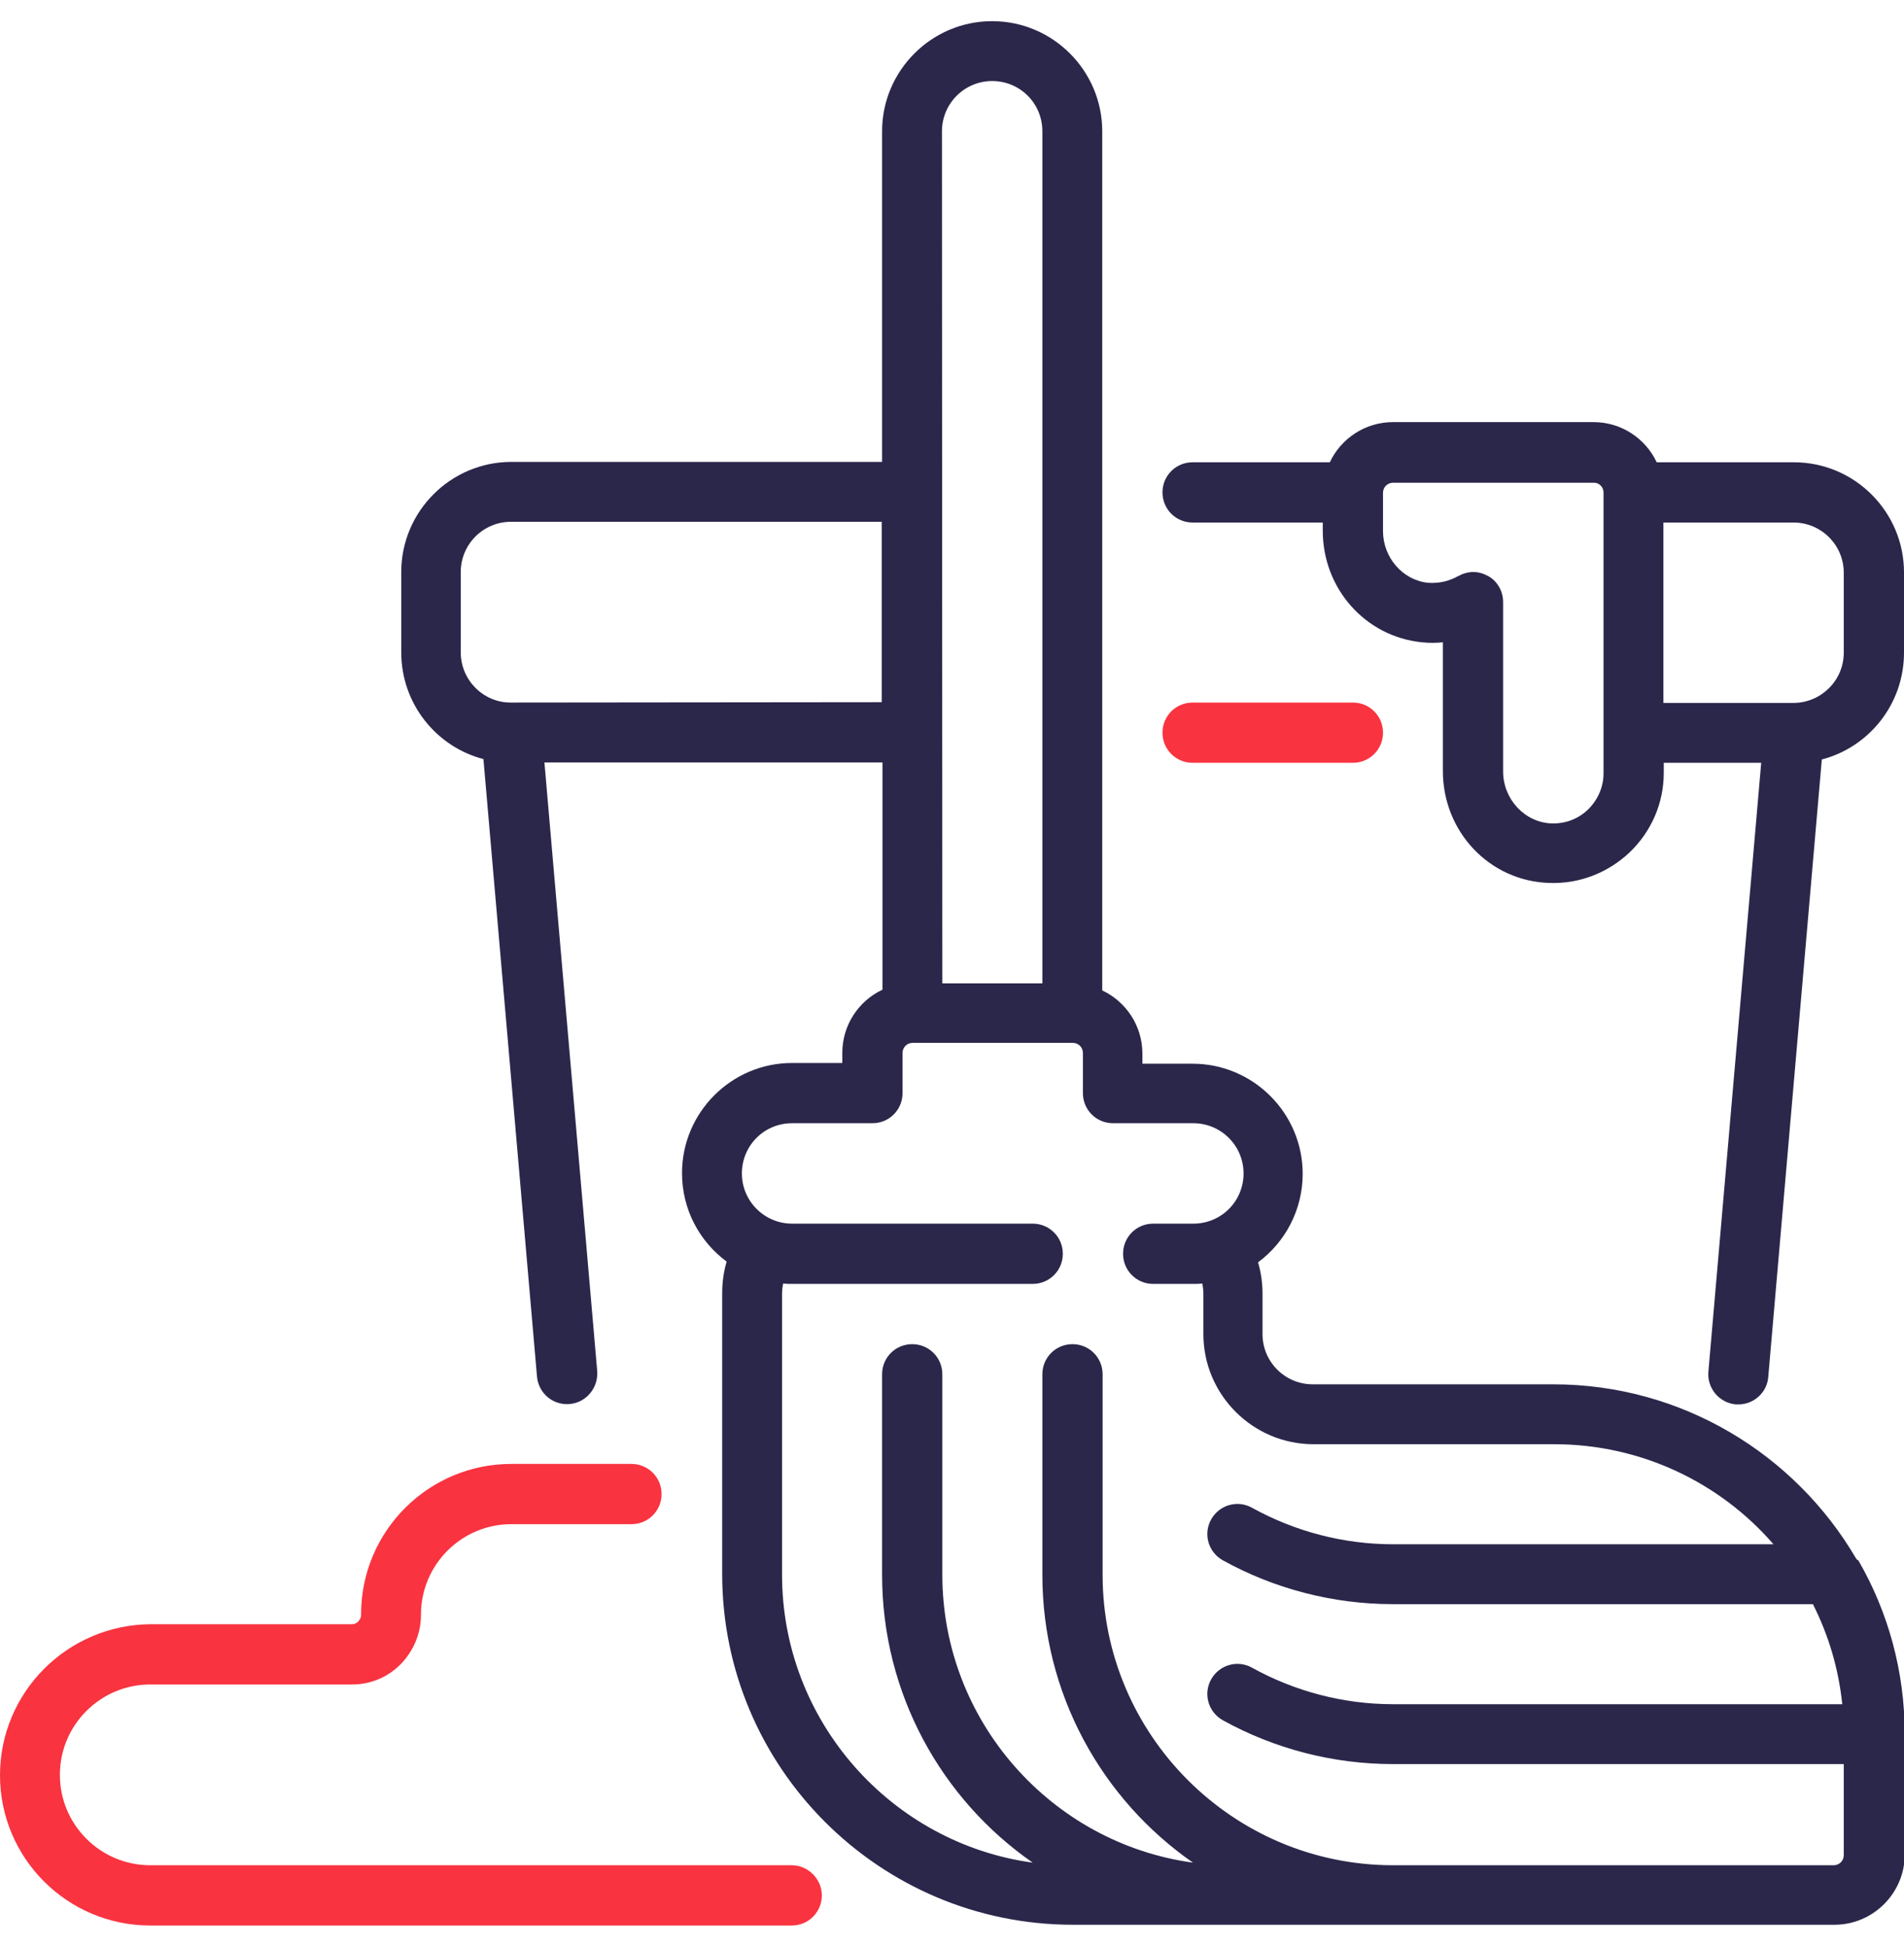
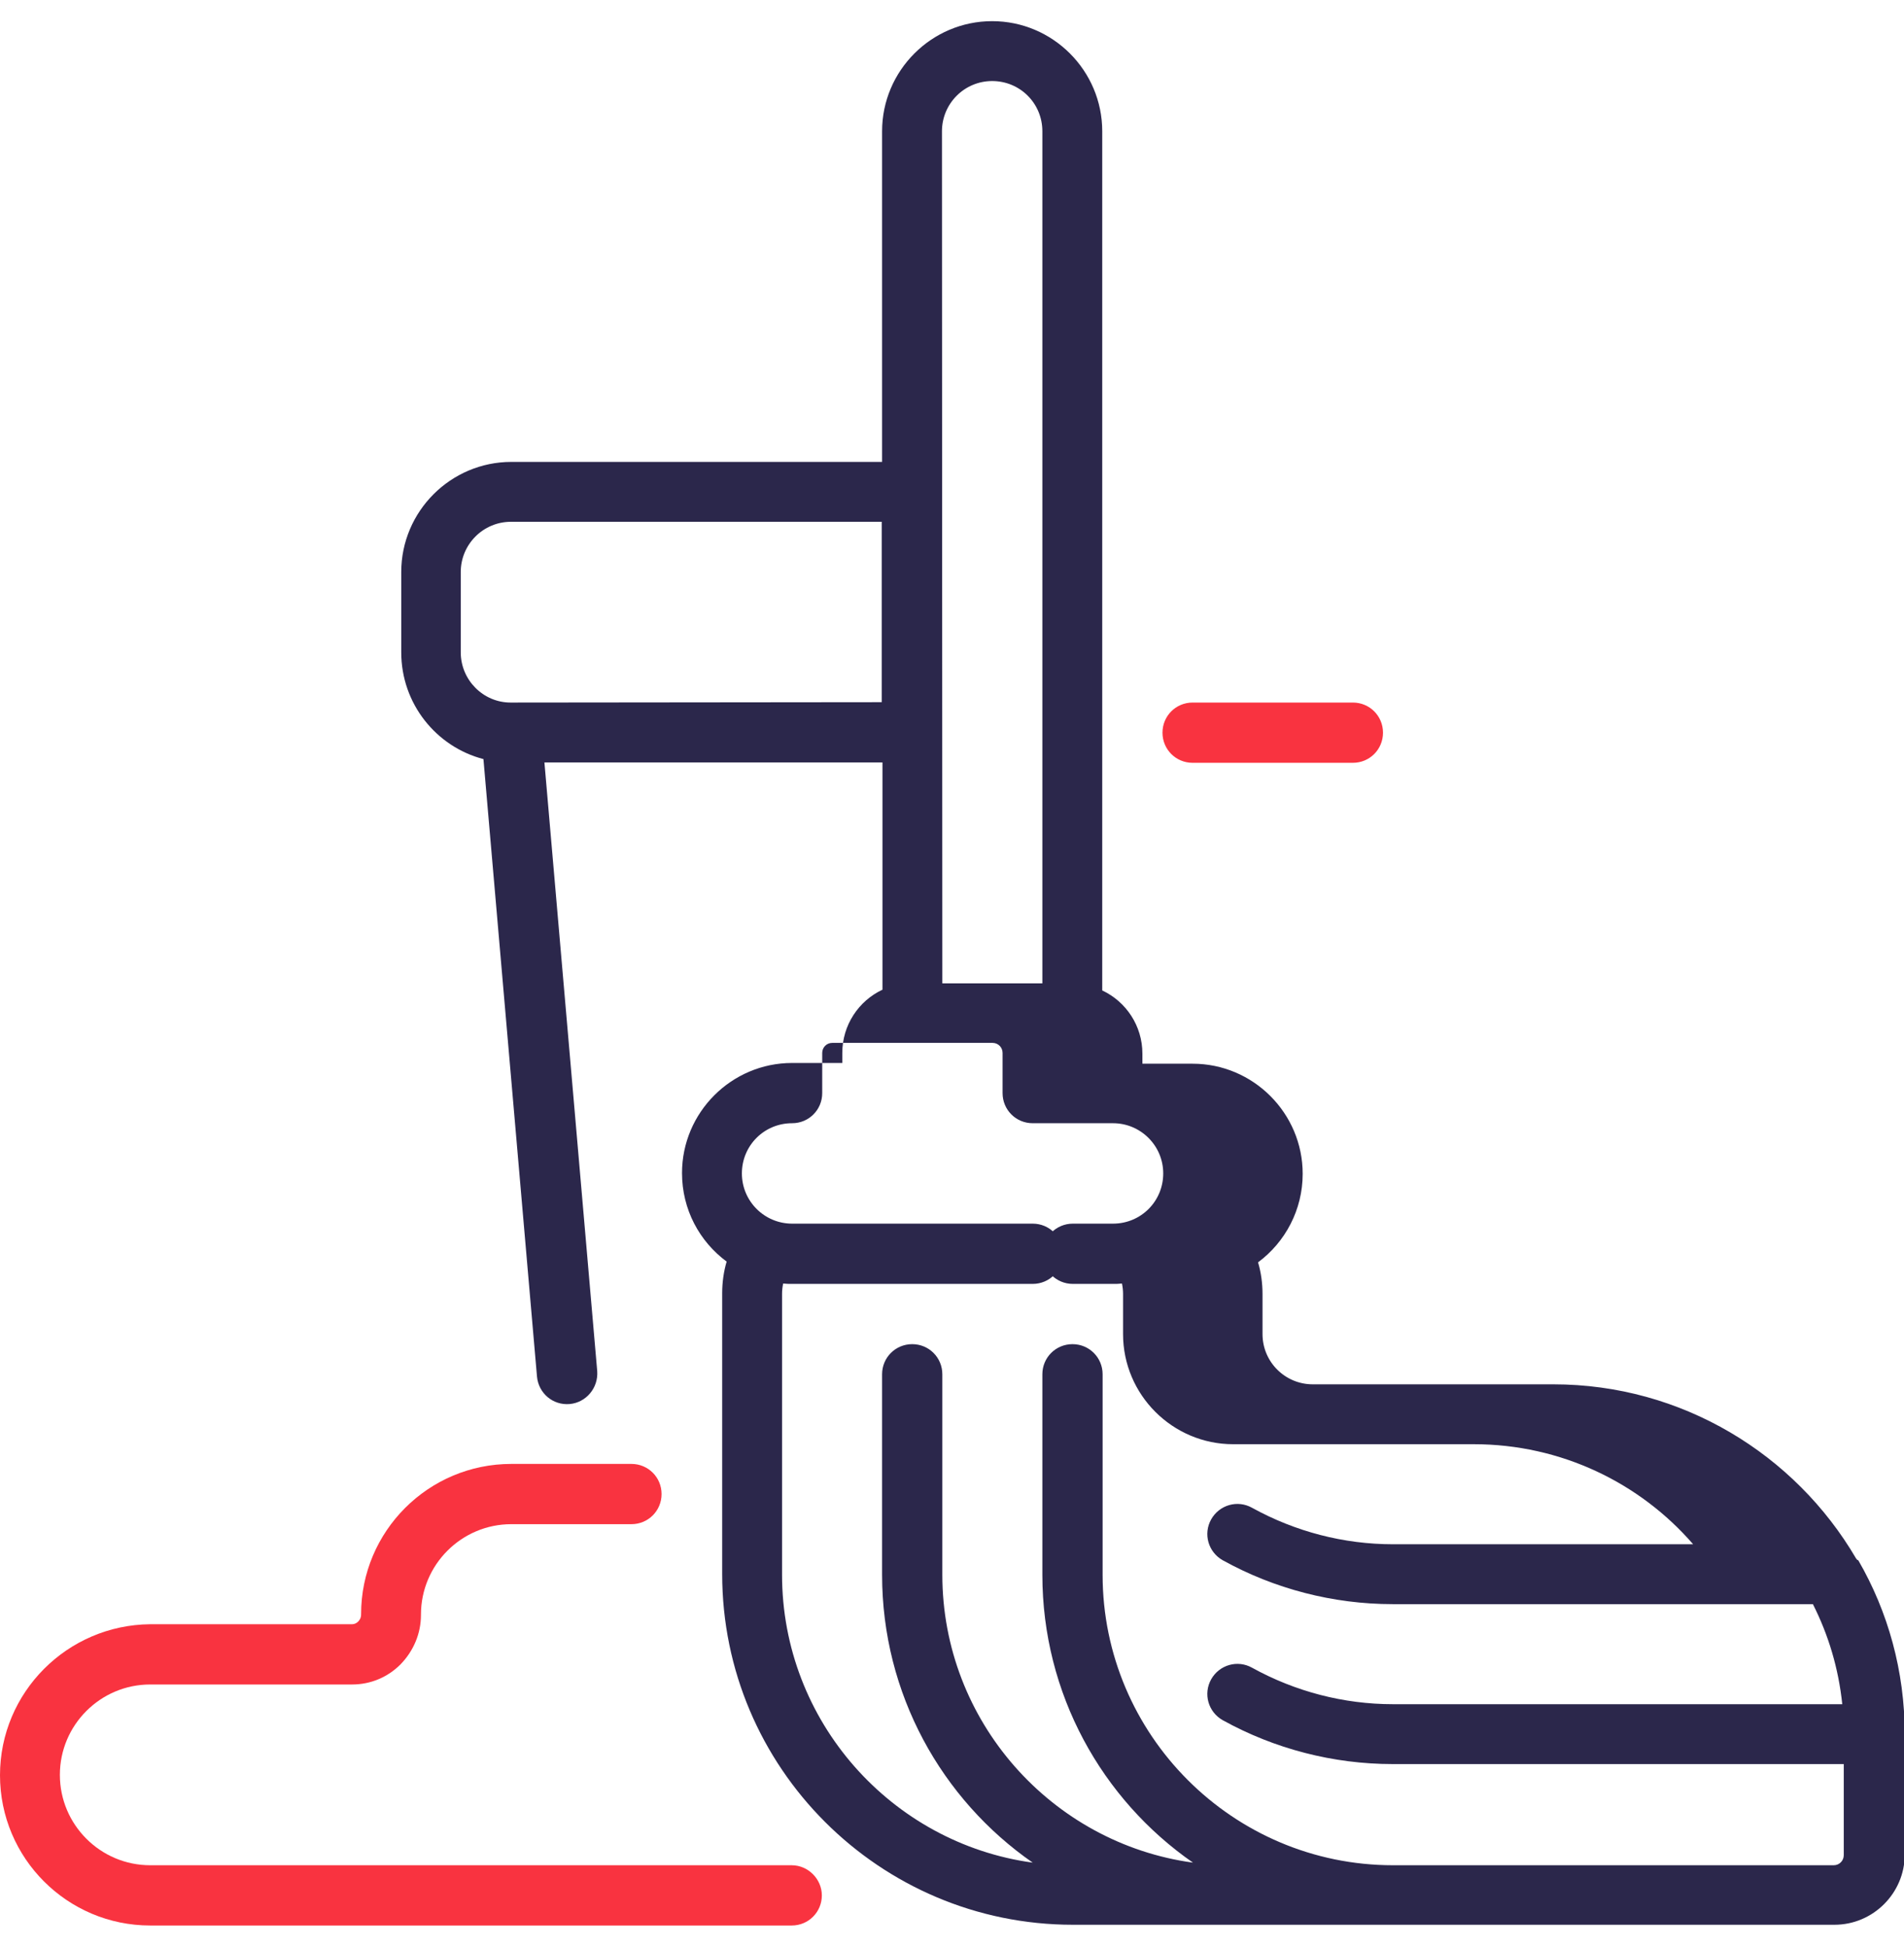
<svg xmlns="http://www.w3.org/2000/svg" id="Layer_1" x="0px" y="0px" viewBox="0 0 512 512" style="enable-background:new 0 0 512 512;" xml:space="preserve" width="45" height="46">
  <g>
    <g>
      <g>
        <path style="fill:#F93340;" d="M212.9,495.8H40.4c-13.4,0-24.3-10.9-24.3-24.3s10.9-24.3,24.3-24.3h54.3c4.9,0,9.5-1.9,13-5.4 c3.5-3.6,5.5-8.3,5.5-13.3v-0.1c0-13.4,10.9-24.3,24.3-24.3h32.3c4.5,0,8.1-3.6,8.1-8.1c0-4.5-3.6-8.1-8.1-8.1h-32.3 c-22.3,0-40.4,18.1-40.4,40.4v0.1c0,1-0.5,1.6-0.8,1.9c-0.4,0.4-1,0.7-1.6,0.7H40.4C18.1,431.2,0,449.3,0,471.6 S18.1,512,40.4,512h172.5c4.5,0,8.1-3.6,8.1-8.1C221,499.5,217.3,495.8,212.9,495.8z" />
-         <path style="fill:#2B274B;" d="M482.4,118.6h-36.9c-3-6.4-9.5-10.8-17-10.8h-53.9c-7.5,0-14,4.4-17,10.8h-36.9 c-4.5,0-8.1,3.6-8.1,8.1c0,4.5,3.6,8.1,8.1,8.1h35v2.2c0,15.6,11.5,28.5,26.7,30c1.9,0.2,3.8,0.2,5.6,0v34.6 c0,16.3,12.5,29.6,28.6,30.1c8.1,0.3,15.8-2.7,21.7-8.3c5.8-5.6,9.1-13.2,9.1-21.3v-2.7h26.2l-14.2,163.7 c-0.4,4.4,2.9,8.4,7.4,8.8c0.2,0,0.5,0,0.7,0c4.1,0,7.7-3.2,8-7.4l14.4-166c12.7-3.3,22.1-14.9,22.1-28.7v-21.6 C512,131.9,498.7,118.6,482.4,118.6z M431.2,126.7v75.5c0,3.7-1.5,7.1-4.1,9.7c-2.7,2.6-6.1,3.9-9.9,3.8c-7.2-0.3-13-6.5-13-14 v-45.5c0-2.9-1.5-5.6-4-7c-1.3-0.7-2.6-1.1-4-1.1c-1.4,0-2.8,0.4-4.1,1.1c-2.5,1.4-5.2,2-8.1,1.8c-6.8-0.7-12.1-6.8-12.1-13.9 v-10.3c0-1.5,1.2-2.7,2.7-2.7h53.9C429.9,124,431.2,125.2,431.2,126.7L431.2,126.7L431.2,126.7z M495.8,169.8 c0,7.4-6,13.4-13.4,13.5c-0.1,0-0.1,0-0.2,0h-34.9v-48.5h35c7.4,0,13.5,6,13.5,13.5L495.8,169.8L495.8,169.8z" />
        <path style="fill:#F93340;" d="M363.8,199.4c4.5,0,8.1-3.6,8.1-8.1s-3.6-8.1-8.1-8.1h-43.1c-4.5,0-8.1,3.6-8.1,8.1 s3.6,8.1,8.1,8.1H363.8z" />
-         <path style="fill:#2B274B;" d="M499.1,413.3c-16.4-28-46.8-46.8-81.4-46.8H353c-7.4,0-13.5-6-13.5-13.5v-10.8 c0-2.9-0.4-5.8-1.2-8.5c7.3-5.4,12-14.1,12-23.8c0-16.3-13.3-29.6-29.6-29.6h-13.5v-2.7c0-7.5-4.4-14-10.8-17V29.6 c0-16.3-13.3-29.6-29.6-29.6s-29.6,13.3-29.6,29.6v88.9h-99.7c-16.3,0-29.6,13.3-29.6,29.6v21.6c0,13.8,9.4,25.4,22.1,28.7 l14.4,166c0.4,4.5,4.3,7.8,8.8,7.4c4.4-0.4,7.7-4.3,7.4-8.8l-14.2-163.7h90.9v61.1c-6.4,3-10.8,9.5-10.8,17v2.7h-13.5 c-16.3,0-29.6,13.3-29.6,29.6c0,9.8,4.7,18.4,12,23.8c-0.8,2.7-1.2,5.6-1.2,8.5v75.5c0,52,42.3,94.3,94.3,94.3h204.8 c10.4,0,18.9-8.5,18.9-18.9v-32.3c0-17-4.5-33-12.5-46.8C499.4,413.8,499.3,413.5,499.1,413.3z M253.3,29.6 c0-7.4,6-13.5,13.5-13.5s13.5,6,13.5,13.5v229.1h-26.9L253.3,29.6L253.3,29.6z M137.5,183.2c-0.1,0-0.1,0-0.2,0 c-7.4,0-13.4-6.1-13.4-13.5v-21.6c0-7.4,6-13.5,13.5-13.5h99.7v48.5L137.5,183.2L137.5,183.2z M495.8,493.1 c0,1.5-1.2,2.7-2.7,2.7H374.6c-43.1,0-78.1-35.1-78.1-78.1v-53.9c0-4.5-3.6-8.1-8.1-8.1c-4.5,0-8.1,3.6-8.1,8.1v53.9 c0,32,16,60.4,40.5,77.4c-38-5.2-67.4-38-67.4-77.4v-53.9c0-4.5-3.6-8.1-8.1-8.1c-4.5,0-8.1,3.6-8.1,8.1v53.9 c0,32,16,60.4,40.5,77.4c-38-5.2-67.4-38-67.4-77.4v-75.5c0-0.9,0.1-1.9,0.3-2.8c0.8,0.1,1.6,0.1,2.4,0.1h64.7 c4.5,0,8.1-3.6,8.1-8.1s-3.6-8.1-8.1-8.1h-64.7c-7.4,0-13.5-6-13.5-13.5s6-13.5,13.5-13.5h21.6c4.5,0,8.1-3.6,8.1-8.1v-10.8 c0-1.5,1.2-2.7,2.7-2.7h43.1c1.5,0,2.7,1.2,2.7,2.7v10.8c0,4.5,3.6,8.1,8.1,8.1h21.6c7.4,0,13.5,6,13.5,13.5s-6,13.5-13.5,13.5 h-10.8c-4.5,0-8.1,3.6-8.1,8.1c0,4.5,3.6,8.1,8.1,8.1h10.8c0.8,0,1.6,0,2.4-0.1c0.2,0.9,0.3,1.9,0.3,2.8V353 c0,16.3,13.3,29.6,29.6,29.6h64.7c23.5,0,44.7,10.4,59,26.9H374.6c-13.3,0-26.3-3.4-37.9-9.8c-3.9-2.2-8.8-0.8-11,3.1 c-2.2,3.9-0.8,8.8,3.1,11c13.9,7.7,29.7,11.8,45.7,11.8h113c4.2,8.3,6.9,17.3,7.9,26.9H374.6c-13.3,0-26.3-3.4-37.9-9.8 c-3.9-2.2-8.8-0.8-11,3.1c-2.2,3.9-0.8,8.8,3.1,11c13.9,7.7,29.7,11.8,45.7,11.8h121.3L495.8,493.1L495.8,493.1z" />
+         <path style="fill:#2B274B;" d="M499.1,413.3c-16.4-28-46.8-46.8-81.4-46.8H353c-7.4,0-13.5-6-13.5-13.5v-10.8 c0-2.9-0.4-5.8-1.2-8.5c7.3-5.4,12-14.1,12-23.8c0-16.3-13.3-29.6-29.6-29.6h-13.5v-2.7c0-7.5-4.4-14-10.8-17V29.6 c0-16.3-13.3-29.6-29.6-29.6s-29.6,13.3-29.6,29.6v88.9h-99.7c-16.3,0-29.6,13.3-29.6,29.6v21.6c0,13.8,9.4,25.4,22.1,28.7 l14.4,166c0.4,4.5,4.3,7.8,8.8,7.4c4.4-0.4,7.7-4.3,7.4-8.8l-14.2-163.7h90.9v61.1c-6.4,3-10.8,9.5-10.8,17v2.7h-13.5 c-16.3,0-29.6,13.3-29.6,29.6c0,9.8,4.7,18.4,12,23.8c-0.8,2.7-1.2,5.6-1.2,8.5v75.5c0,52,42.3,94.3,94.3,94.3h204.8 c10.4,0,18.9-8.5,18.9-18.9v-32.3c0-17-4.5-33-12.5-46.8C499.4,413.8,499.3,413.5,499.1,413.3z M253.3,29.6 c0-7.4,6-13.5,13.5-13.5s13.5,6,13.5,13.5v229.1h-26.9L253.3,29.6L253.3,29.6z M137.5,183.2c-0.1,0-0.1,0-0.2,0 c-7.4,0-13.4-6.1-13.4-13.5v-21.6c0-7.4,6-13.5,13.5-13.5h99.7v48.5L137.5,183.2L137.5,183.2z M495.8,493.1 c0,1.5-1.2,2.7-2.7,2.7H374.6c-43.1,0-78.1-35.1-78.1-78.1v-53.9c0-4.5-3.6-8.1-8.1-8.1c-4.5,0-8.1,3.6-8.1,8.1v53.9 c0,32,16,60.4,40.5,77.4c-38-5.2-67.4-38-67.4-77.4v-53.9c0-4.5-3.6-8.1-8.1-8.1c-4.5,0-8.1,3.6-8.1,8.1v53.9 c0,32,16,60.4,40.5,77.4c-38-5.2-67.4-38-67.4-77.4v-75.5c0-0.9,0.1-1.9,0.3-2.8c0.8,0.1,1.6,0.1,2.4,0.1h64.7 c4.5,0,8.1-3.6,8.1-8.1s-3.6-8.1-8.1-8.1h-64.7c-7.4,0-13.5-6-13.5-13.5s6-13.5,13.5-13.5c4.5,0,8.1-3.6,8.1-8.1v-10.8 c0-1.5,1.2-2.7,2.7-2.7h43.1c1.5,0,2.7,1.2,2.7,2.7v10.8c0,4.5,3.6,8.1,8.1,8.1h21.6c7.4,0,13.5,6,13.5,13.5s-6,13.5-13.5,13.5 h-10.8c-4.5,0-8.1,3.6-8.1,8.1c0,4.5,3.6,8.1,8.1,8.1h10.8c0.8,0,1.6,0,2.4-0.1c0.2,0.9,0.3,1.9,0.3,2.8V353 c0,16.3,13.3,29.6,29.6,29.6h64.7c23.5,0,44.7,10.4,59,26.9H374.6c-13.3,0-26.3-3.4-37.9-9.8c-3.9-2.2-8.8-0.8-11,3.1 c-2.2,3.9-0.8,8.8,3.1,11c13.9,7.7,29.7,11.8,45.7,11.8h113c4.2,8.3,6.9,17.3,7.9,26.9H374.6c-13.3,0-26.3-3.4-37.9-9.8 c-3.9-2.2-8.8-0.8-11,3.1c-2.2,3.9-0.8,8.8,3.1,11c13.9,7.7,29.7,11.8,45.7,11.8h121.3L495.8,493.1L495.8,493.1z" />
      </g>
    </g>
  </g>
</svg>